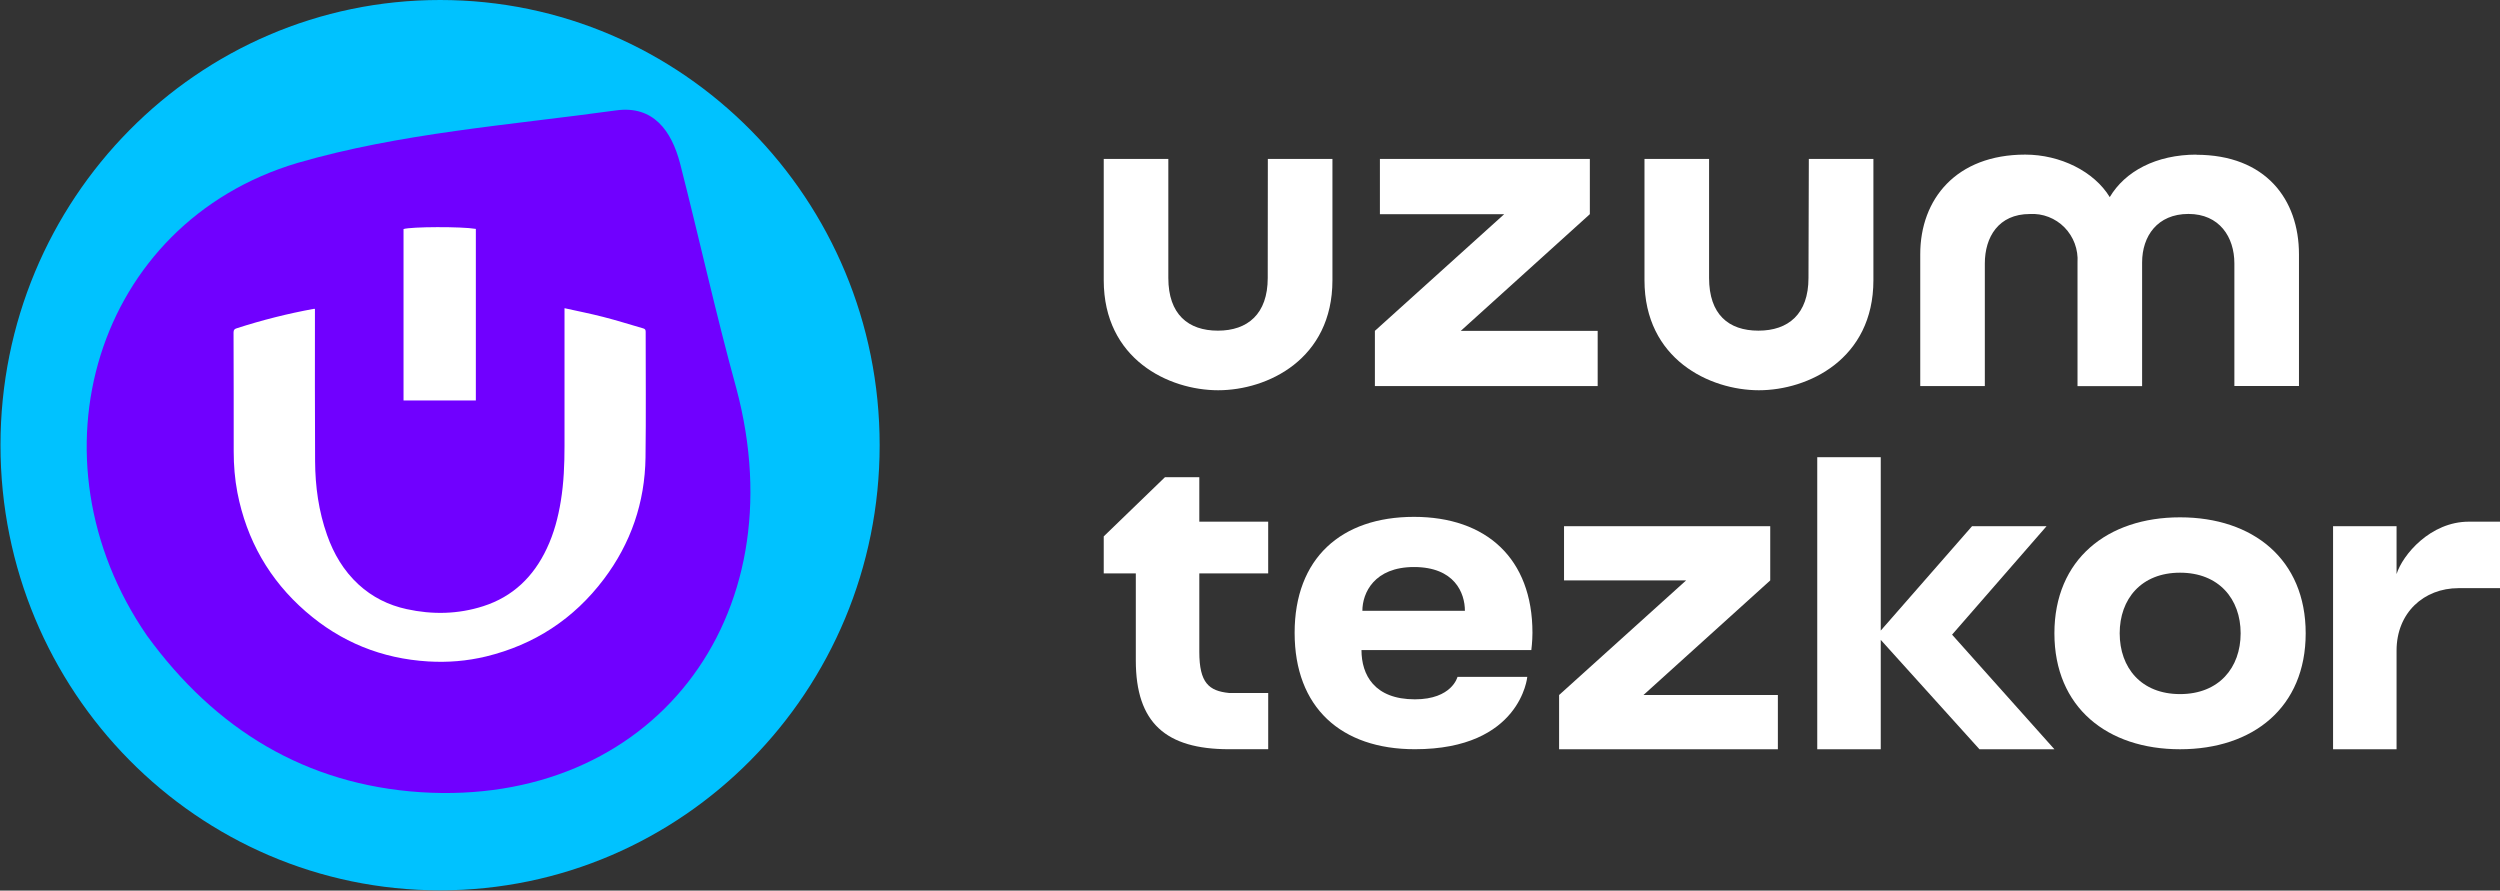
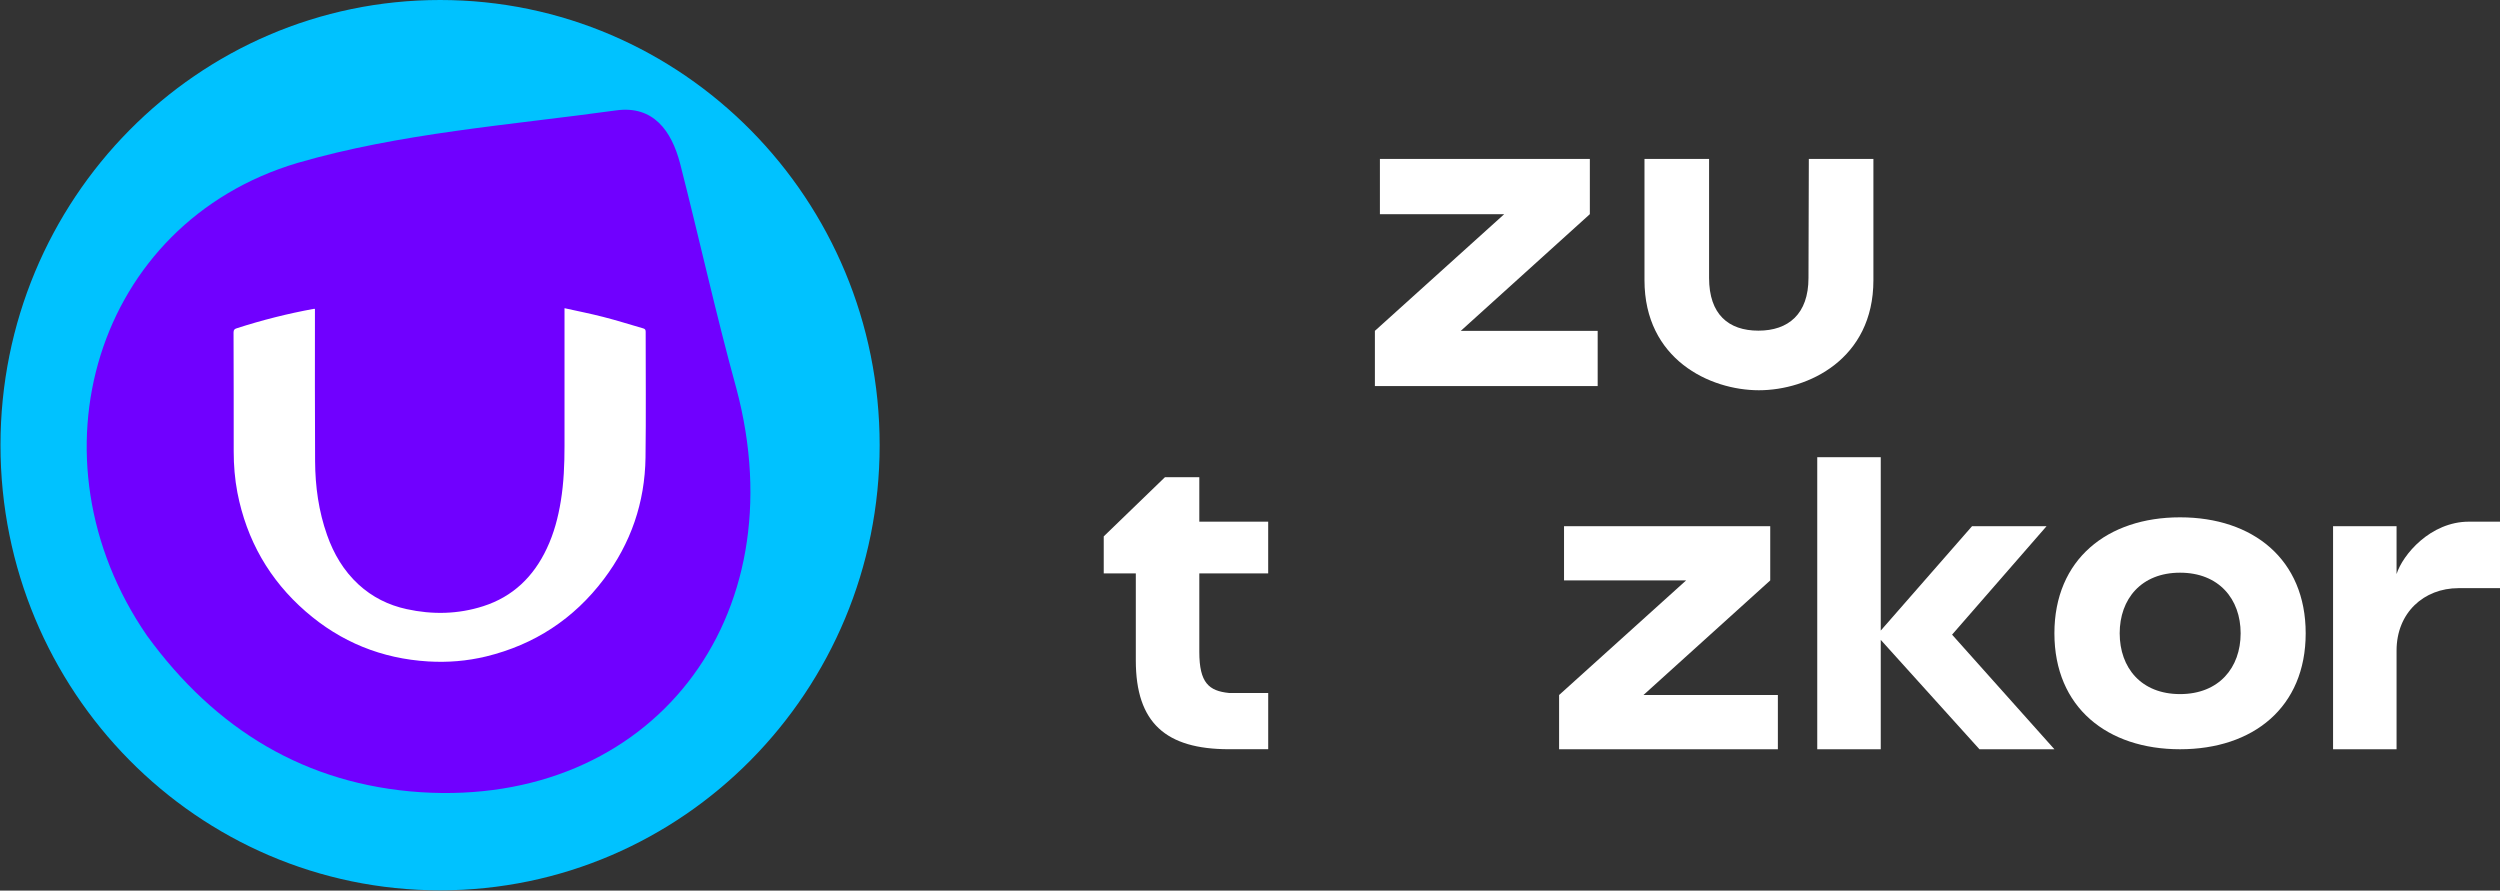
<svg xmlns="http://www.w3.org/2000/svg" width="160" height="57" viewBox="0 0 160 57" fill="none">
  <rect x="0" y="0" width="160" height="57" fill="#333333" stroke="none" />
  <path d="M56.298 28.49C56.298 12.756 43.702 0 28.165 0C12.627 0 0.031 12.756 0.031 28.49C0.031 44.225 12.627 56.981 28.165 56.981C43.702 56.981 56.298 44.225 56.298 28.49Z" fill="#00C2FF" />
  <path d="M9.408 40.683C1.575 29.311 6.103 14.272 19.04 10.428C25.616 8.515 32.578 8.013 39.47 7.06C41.804 6.755 42.976 8.353 43.527 10.468C44.744 15.221 45.816 20.105 47.128 24.863C51.065 39.618 41.654 51.649 26.918 50.701C19.556 50.214 13.776 46.684 9.408 40.683Z" fill="#7000FF" />
  <path d="M36.134 19.725C36.98 19.913 37.801 20.075 38.608 20.283C39.464 20.501 40.311 20.77 41.157 21.014C41.278 21.049 41.323 21.095 41.323 21.232C41.323 23.915 41.348 26.598 41.313 29.281C41.273 32.162 40.376 34.769 38.648 37.062C36.72 39.618 34.195 41.262 31.11 42.013C29.893 42.307 28.651 42.408 27.404 42.332C24.439 42.154 21.809 41.094 19.56 39.132C17.241 37.113 15.784 34.566 15.193 31.523C15.027 30.656 14.957 29.778 14.957 28.896C14.957 26.355 14.957 23.824 14.947 21.282C14.947 21.115 15.002 21.054 15.153 21.009C16.77 20.486 18.418 20.07 20.086 19.766C20.101 19.766 20.116 19.766 20.156 19.766V19.964C20.156 23.149 20.146 26.339 20.166 29.525C20.176 31.133 20.392 32.715 20.933 34.242C21.358 35.449 21.994 36.529 22.941 37.402C23.828 38.218 24.864 38.731 26.026 38.984C27.669 39.344 29.312 39.314 30.925 38.797C32.828 38.188 34.15 36.905 34.997 35.099C35.453 34.135 35.723 33.111 35.893 32.061C36.084 30.889 36.129 29.712 36.129 28.531V19.999C36.129 19.923 36.129 19.852 36.129 19.741L36.134 19.725Z" fill="white" />
-   <path d="M30.454 25.63H25.826V14.659C26.306 14.507 29.537 14.491 30.454 14.649V25.635V25.63Z" fill="white" />
  <path d="M115.743 17.789C115.743 20.095 114.457 21.162 112.539 21.162C110.621 21.162 109.381 20.115 109.381 17.789V10.172H105.247V17.935C105.247 22.994 109.427 24.976 112.57 24.976C115.712 24.976 119.898 22.994 119.898 17.935V10.172H115.765L115.743 17.789Z" fill="white" />
  <path d="M101.75 13.707V10.172H88.314V13.709H96.267L87.993 21.174V24.71H102.251V21.174H93.491L101.75 13.707Z" fill="white" />
-   <path d="M140.595 9.895C137.976 9.895 136.001 10.971 135.024 12.615C134.027 10.973 131.861 9.895 129.614 9.895C125.196 9.895 122.896 12.745 122.896 16.266V24.709H127.029V16.862C127.029 15.177 127.902 13.697 129.908 13.697C130.317 13.672 130.726 13.736 131.108 13.884C131.49 14.032 131.838 14.259 132.127 14.553C132.414 14.848 132.639 15.199 132.783 15.588C132.926 15.977 132.988 16.39 132.961 16.804V24.714H137.095V16.799C137.095 15.11 138.077 13.692 140.06 13.692C142.044 13.692 143 15.172 143 16.857V24.703H147.134V16.276C147.134 12.756 145 9.905 140.555 9.905L140.595 9.895Z" fill="white" />
-   <path d="M81.135 17.789C81.135 20.095 79.849 21.162 77.946 21.162C76.044 21.162 74.773 20.115 74.773 17.789V10.172H70.639V17.935C70.639 22.994 74.804 24.976 77.962 24.976C81.12 24.976 85.276 22.994 85.276 17.935V10.172H81.142L81.135 17.789Z" fill="white" />
-   <path d="M87.135 41.605C87.135 43.188 87.955 44.757 90.553 44.757C92.936 44.757 93.28 43.318 93.28 43.318H97.746C97.746 43.318 97.331 47.95 90.553 47.95C85.827 47.95 82.856 45.278 82.856 40.5C82.856 35.737 85.827 33.079 90.495 33.079C95.118 33.079 98.077 35.737 98.077 40.5C98.077 41.037 98.005 41.604 98.005 41.604H87.135V41.605ZM87.192 39.093H93.754C93.754 37.946 93.092 36.29 90.495 36.29C87.953 36.29 87.192 37.946 87.192 39.093Z" fill="white" />
  <path d="M116.304 47.952H120.368V40.951L126.685 47.952H131.482L124.933 40.618L130.98 33.676H126.211L120.368 40.357V29.261H116.304V47.952Z" fill="white" />
  <path d="M113.295 37.147V33.676H100.098V37.147H107.91L99.782 44.481V47.952H113.784V44.481H105.181L113.295 37.147Z" fill="white" />
  <path d="M149.316 38.542V47.952H153.38V41.636C153.38 39.21 155.132 37.642 157.344 37.642H160V33.387H158.004C155.549 33.387 153.767 35.507 153.38 36.742V36.306V33.678H149.316V38.542Z" fill="white" />
  <path d="M78.652 44.35C77.374 44.218 76.756 43.71 76.756 41.722V36.698H81.164V33.387H76.756V30.54H74.558L70.639 34.329V36.696H72.692V42.272C72.692 46.266 74.617 47.95 78.652 47.95H81.165V44.35H78.652Z" fill="white" />
  <path d="M139.523 47.952C144.19 47.952 147.564 45.28 147.564 40.531C147.564 35.796 144.19 33.109 139.523 33.109C134.871 33.109 131.482 35.796 131.482 40.531C131.482 45.28 134.871 47.952 139.523 47.952ZM139.523 44.422C137.038 44.422 135.66 42.738 135.66 40.531C135.66 38.338 137.038 36.652 139.523 36.652C142.008 36.652 143.401 38.337 143.401 40.531C143.401 42.738 142.008 44.422 139.523 44.422Z" fill="white" />
</svg>